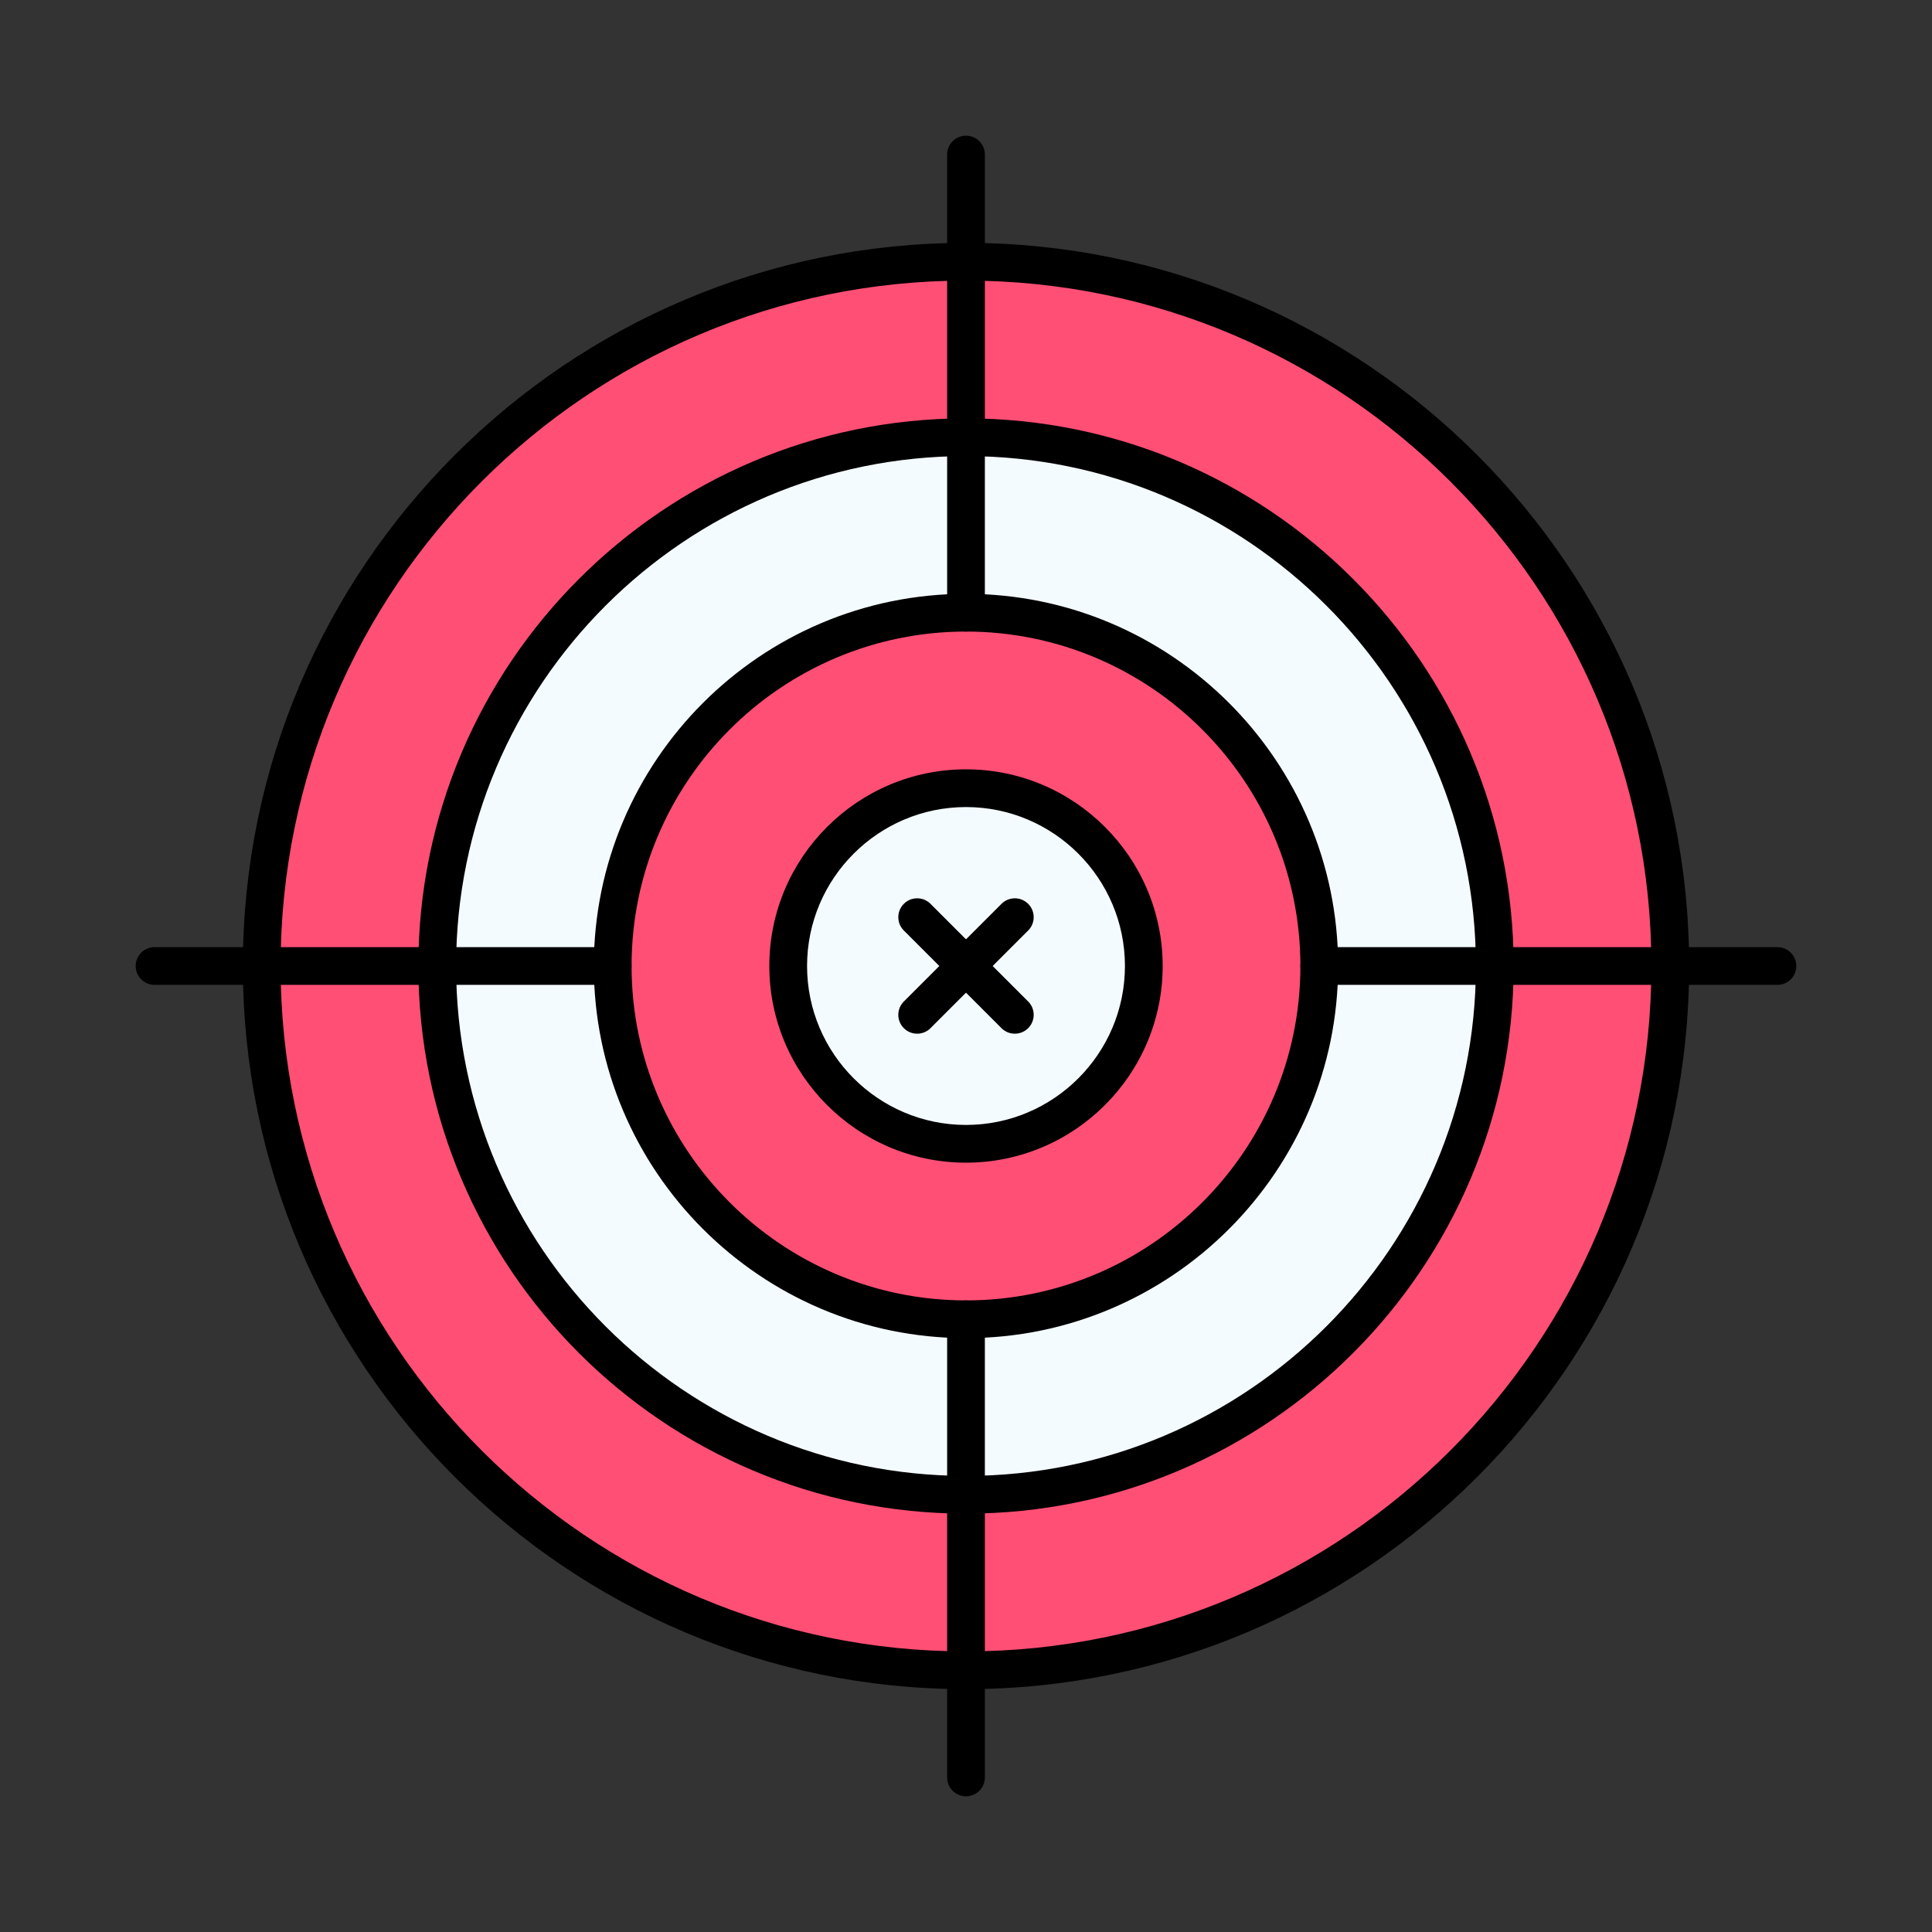
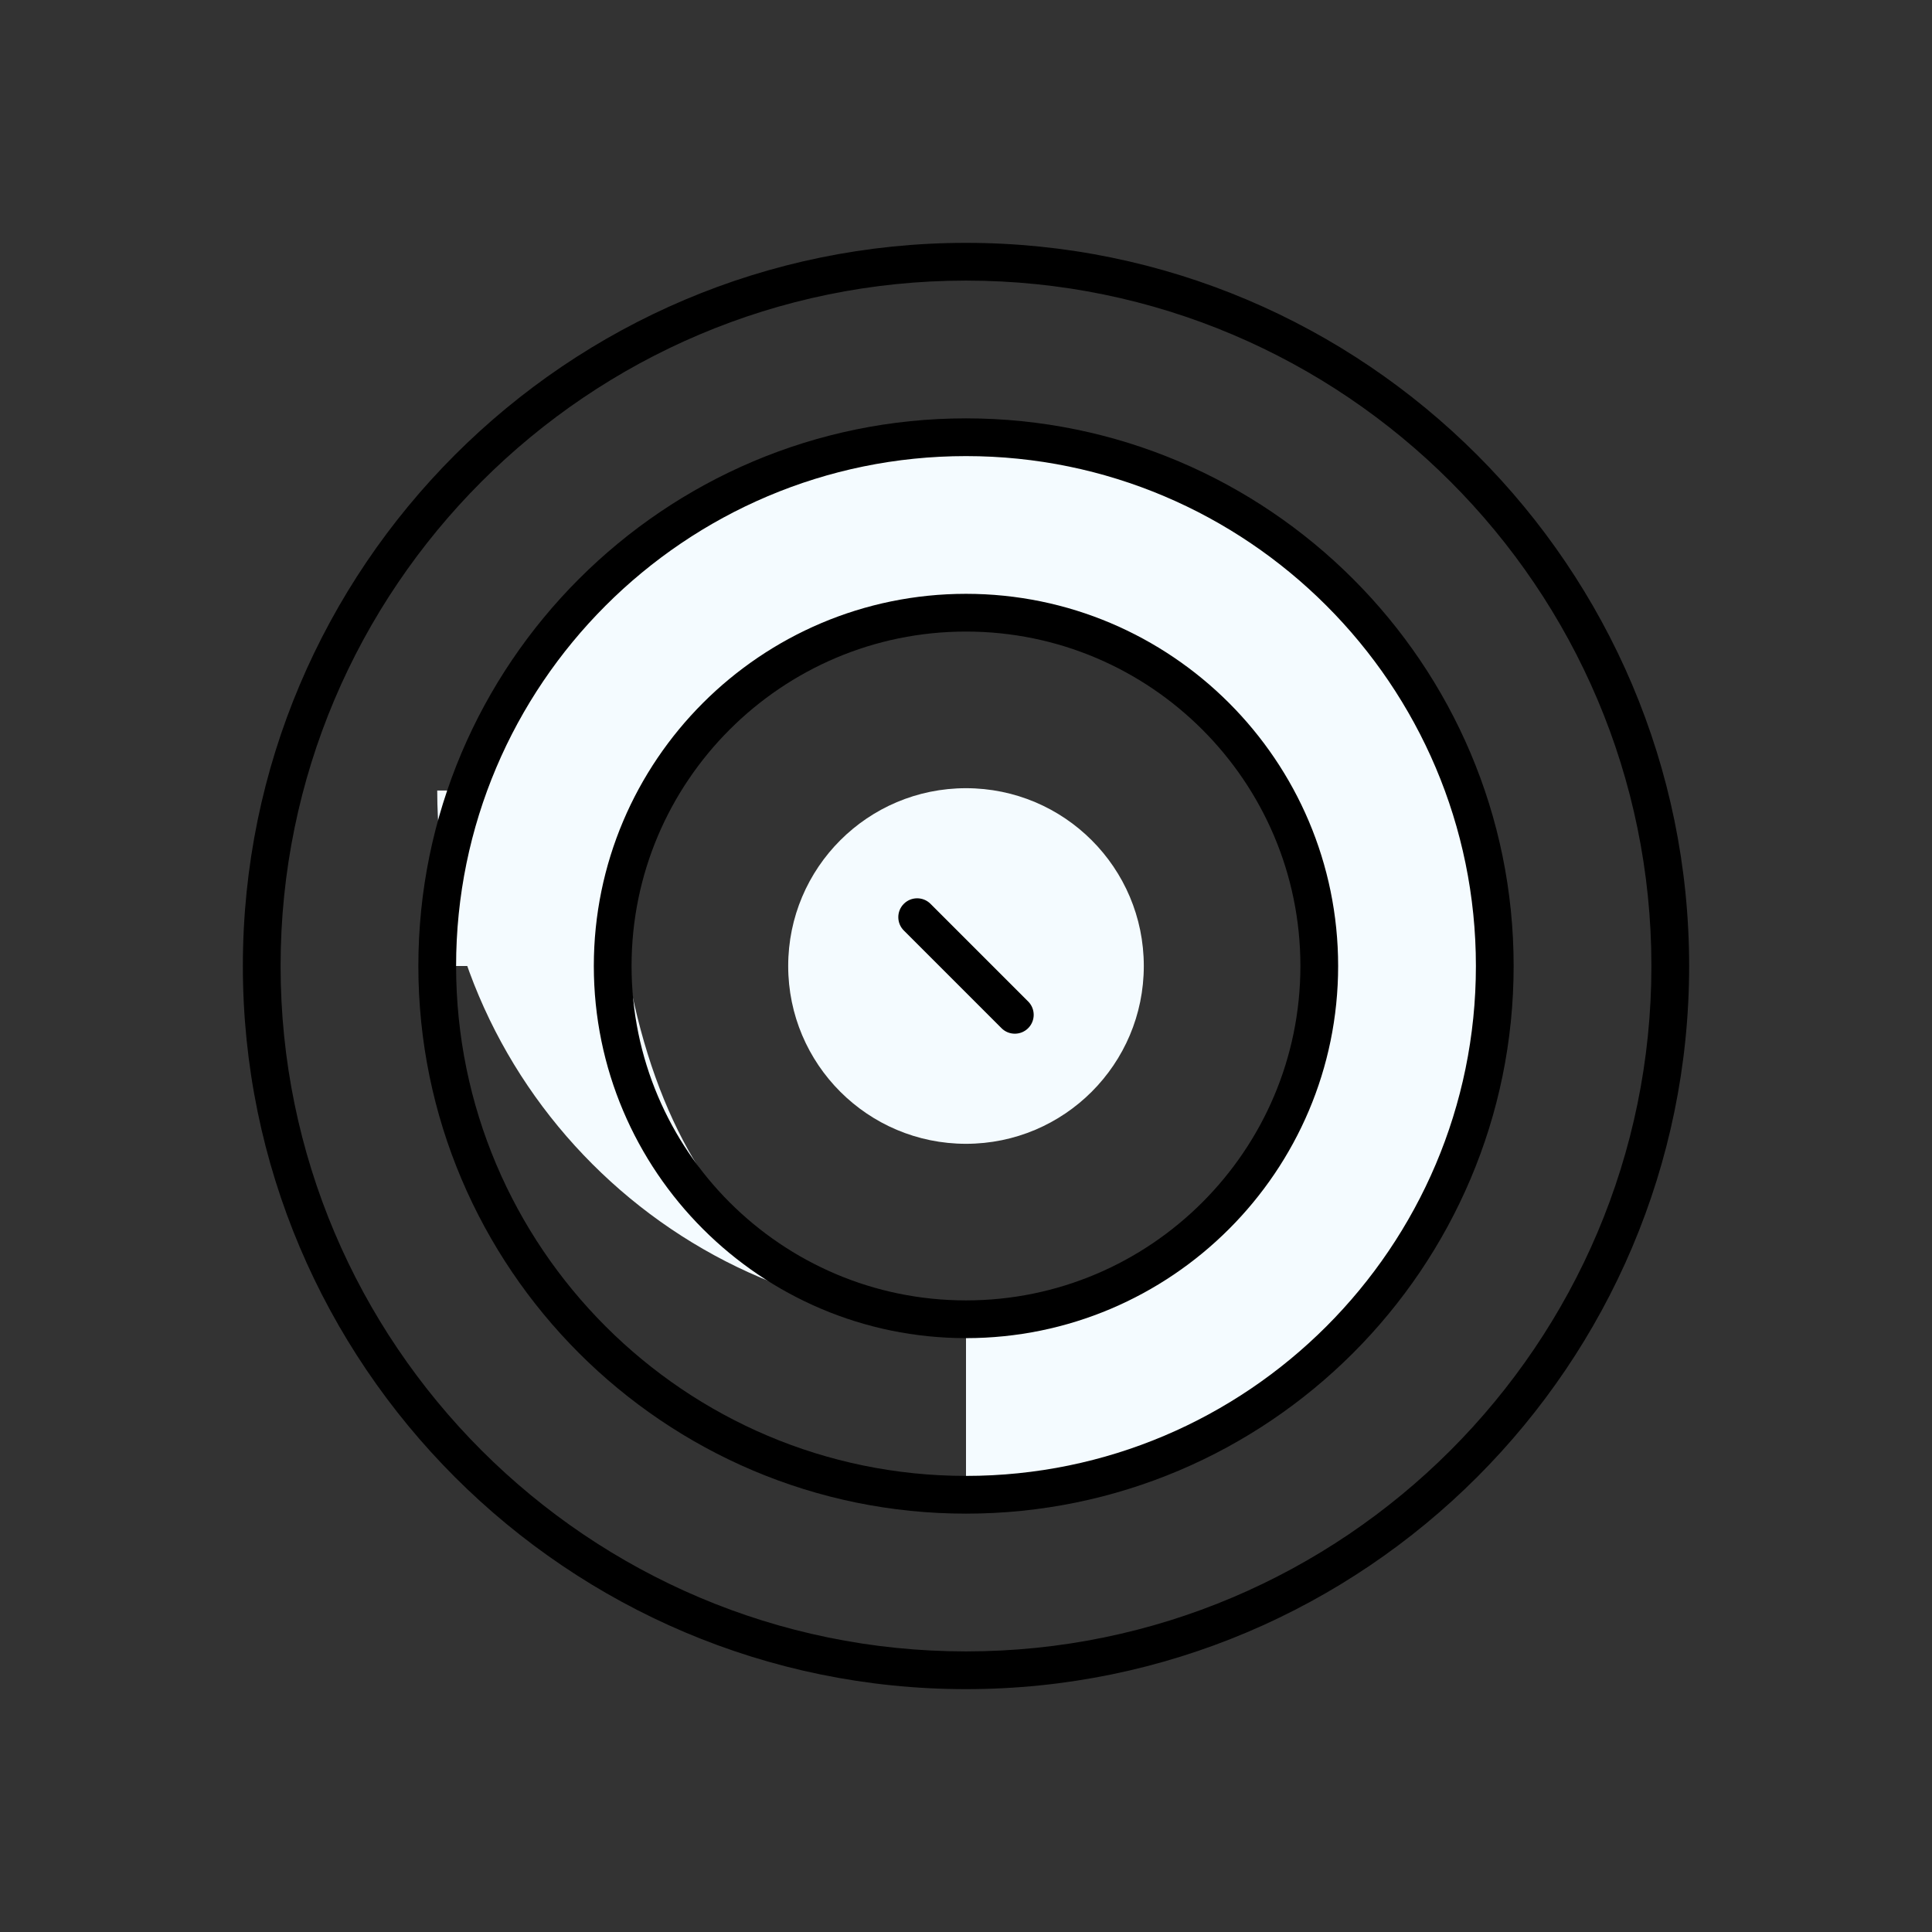
<svg xmlns="http://www.w3.org/2000/svg" enable-background="new 0 0 512 512" viewBox="0 0 512 512" id="on-target">
  <rect x="0" y="0" width="512" height="512" fill="#333333" stroke="none" />
  <circle cx="256" cy="256" r="47.12" fill="#f4fbff" />
-   <path fill="#ff4f75" d="M256,162.37c51.57,0,93.62,42.06,93.62,93.63s-42.05,93.62-93.62,93.62       s-93.63-42.05-93.63-93.62S204.43,162.37,256,162.37z M303.12,256c0-25.95-21.17-47.12-47.12-47.12s-47.12,21.17-47.12,47.12       s21.17,47.12,47.12,47.12S303.12,281.95,303.12,256z" />
-   <path fill="#f4fbff" d="M256 349.62v46.51c-77.18 0-140.13-62.95-140.13-140.13h46.5C162.37 307.57 204.43 349.62 256 349.62zM349.62 256h46.51c0 77.18-62.95 140.13-140.13 140.13v-46.51C307.57 349.62 349.62 307.57 349.62 256zM396.13 256h-46.51c0-51.57-42.05-93.63-93.62-93.63v-46.5C333.18 115.87 396.13 178.82 396.13 256zM256 115.87v46.5c-51.57 0-93.63 42.06-93.63 93.63h-46.5C115.87 178.82 178.82 115.87 256 115.87z" />
-   <path fill="#ff4f75" d="M256 396.13v46.51c-103.08 0-186.64-83.56-186.64-186.64h46.51C115.87 333.18 178.82 396.13 256 396.13zM396.13 256h46.51c0 103.08-83.56 186.64-186.64 186.64v-46.51C333.18 396.13 396.13 333.18 396.13 256zM442.64 256h-46.51c0-77.18-62.95-140.13-140.13-140.13V69.36C359.08 69.36 442.64 152.92 442.64 256zM256 69.36v46.51c-77.18 0-140.13 62.95-140.13 140.13H69.36C69.36 152.92 152.92 69.36 256 69.36z" />
+   <path fill="#f4fbff" d="M256 349.62c-77.18 0-140.13-62.95-140.13-140.13h46.5C162.37 307.57 204.43 349.62 256 349.62zM349.62 256h46.51c0 77.18-62.95 140.13-140.13 140.13v-46.51C307.57 349.62 349.62 307.57 349.62 256zM396.13 256h-46.51c0-51.57-42.05-93.63-93.62-93.63v-46.5C333.18 115.87 396.13 178.82 396.13 256zM256 115.87v46.5c-51.57 0-93.63 42.06-93.63 93.63h-46.5C115.87 178.82 178.82 115.87 256 115.87z" />
  <g>
    <path d="M256,401.13c-80.025,0-145.13-65.105-145.13-145.13c0-80.025,65.105-145.13,145.13-145.13       c80.024,0,145.13,65.105,145.13,145.13C401.13,336.024,336.024,401.13,256,401.13z M256,120.87       c-74.511,0-135.13,60.619-135.13,135.13S181.489,391.13,256,391.13S391.13,330.511,391.13,256S330.511,120.87,256,120.87z" />
    <path d="M256,354.62c-54.385,0-98.63-44.241-98.63-98.62c0-54.385,44.245-98.63,98.63-98.63c54.379,0,98.62,44.245,98.62,98.63       C354.62,310.379,310.379,354.62,256,354.62z M256,167.37c-48.871,0-88.63,39.759-88.63,88.63       c0,48.865,39.759,88.62,88.63,88.62c48.865,0,88.62-39.755,88.62-88.62C344.62,207.129,304.865,167.37,256,167.37z" />
-     <path d="M256 308.12c-28.739 0-52.12-23.381-52.12-52.12s23.381-52.12 52.12-52.12 52.12 23.381 52.12 52.12S284.739 308.12 256 308.12zM256 213.88c-23.225 0-42.12 18.895-42.12 42.12 0 23.226 18.895 42.12 42.12 42.12 23.226 0 42.12-18.895 42.12-42.12C298.12 232.775 279.226 213.88 256 213.88zM256 167.37c-2.761 0-5-2.239-5-5V40.96c0-2.761 2.239-5 5-5 2.762 0 5 2.239 5 5v121.41C261 165.131 258.762 167.37 256 167.37zM162.37 261H40.96c-2.761 0-5-2.238-5-5 0-2.761 2.239-5 5-5h121.41c2.761 0 5 2.239 5 5C167.37 258.762 165.131 261 162.37 261zM256 476.04c-2.761 0-5-2.238-5-5V349.62c0-2.762 2.239-5 5-5 2.762 0 5 2.238 5 5v121.42C261 473.802 258.762 476.04 256 476.04zM471.04 261H349.62c-2.762 0-5-2.238-5-5 0-2.761 2.238-5 5-5h121.42c2.762 0 5 2.239 5 5C476.04 258.762 473.802 261 471.04 261z" />
    <path d="M256,447.64c-105.671,0-191.64-85.969-191.64-191.64S150.329,64.36,256,64.36S447.64,150.329,447.64,256       S361.671,447.64,256,447.64z M256,74.36C155.843,74.36,74.36,155.843,74.36,256c0,100.156,81.483,181.64,181.64,181.64       c100.156,0,181.64-81.483,181.64-181.64C437.64,155.843,356.156,74.36,256,74.36z" />
    <path d="M268.94,273.94c-1.279,0-2.56-0.488-3.535-1.465l-25.881-25.88c-1.953-1.953-1.953-5.119,0-7.071       c1.953-1.952,5.118-1.952,7.071,0l25.88,25.881c1.953,1.952,1.953,5.118,0,7.07C271.5,273.452,270.22,273.94,268.94,273.94z" />
-     <path d="M243.06,273.94c-1.28,0-2.559-0.488-3.536-1.465c-1.953-1.952-1.953-5.118,0-7.07l25.881-25.881       c1.951-1.952,5.119-1.952,7.07,0c1.953,1.953,1.953,5.119,0,7.071l-25.88,25.88C245.619,273.452,244.34,273.94,243.06,273.94z" />
  </g>
</svg>